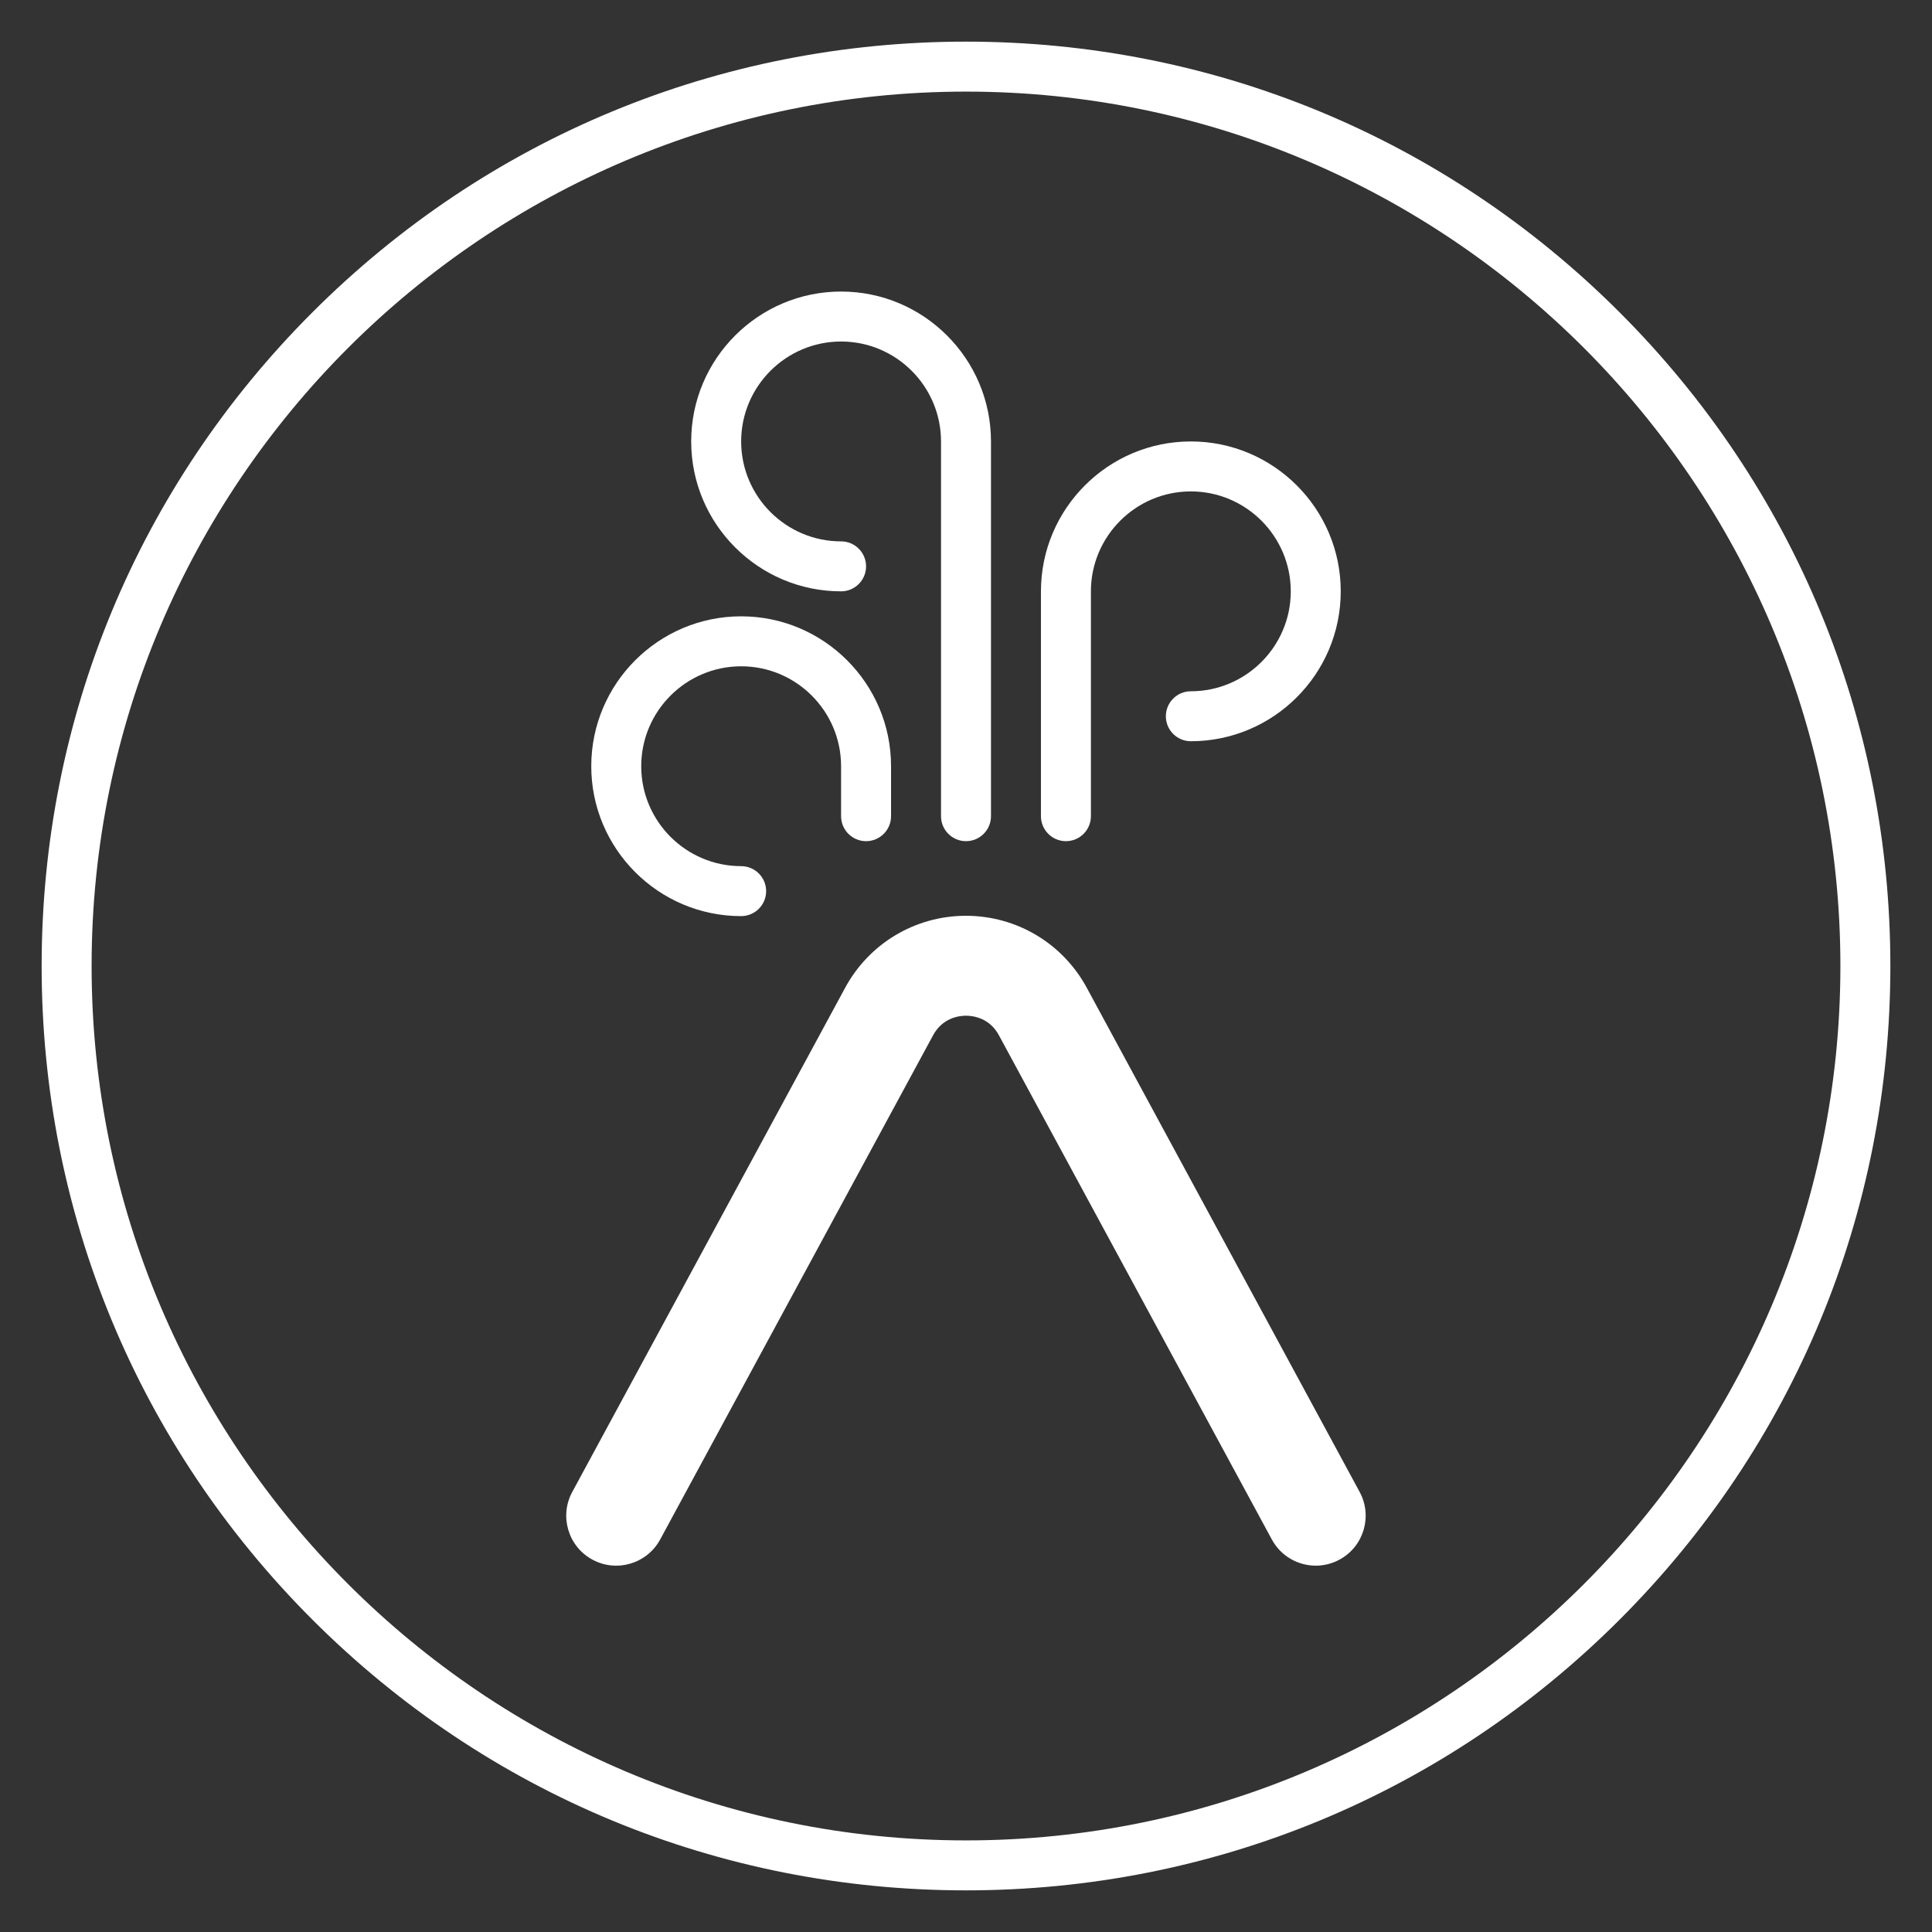
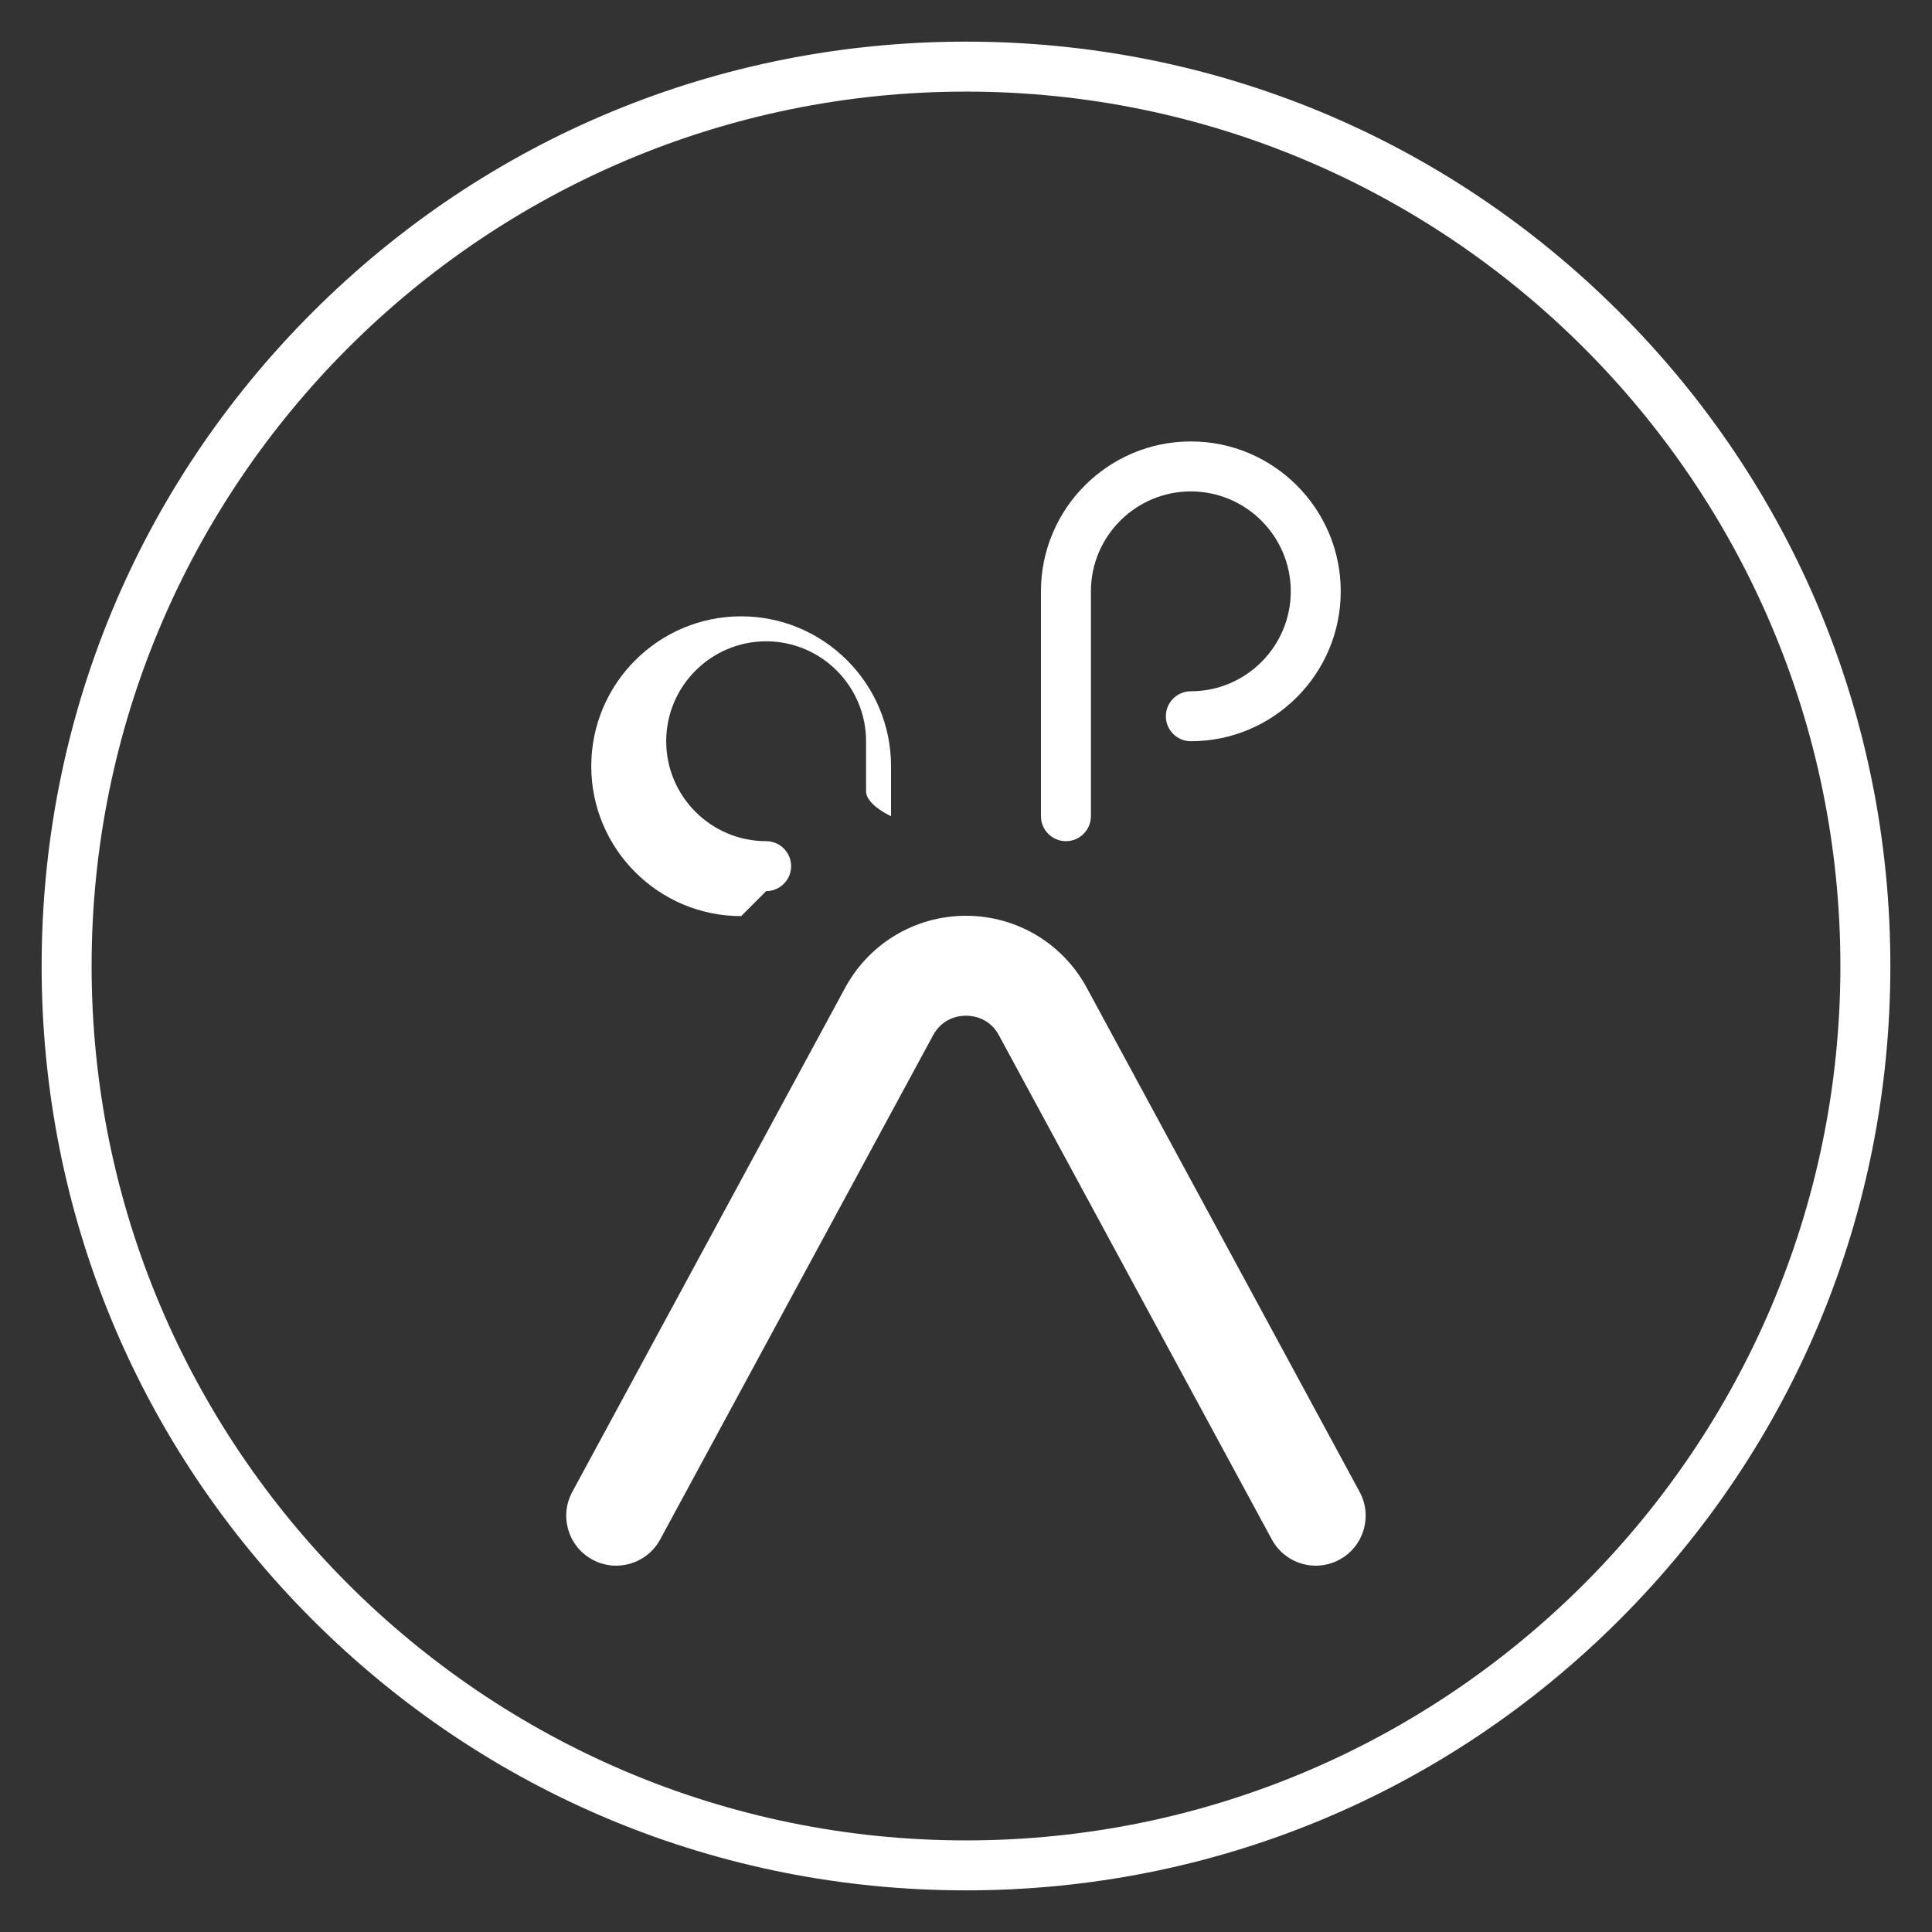
<svg xmlns="http://www.w3.org/2000/svg" id="Capa_1" data-name="Capa 1" viewBox="0 0 464 464">
  <rect x="0" y="0" width="464" height="464" fill="#333333" stroke="none" />
  <defs>
    <style>
      .cls-1 {
        fill: #fff;
      }
    </style>
  </defs>
  <g>
    <path class="cls-1" d="M316.01,376.02c-4.26,0-8.39-2.28-10.56-6.29l-65.49-120.99c-2.28-4.33-6.32-4.8-7.96-4.8s-5.67.47-7.96,4.8l-.06.11-65.43,120.88c-3.16,5.83-10.44,8-16.27,4.84-5.83-3.15-8-10.44-4.84-16.26l65.4-120.83c5.74-10.82,16.9-17.54,29.15-17.54,0,0,0,0,0,0,12.25,0,23.41,6.72,29.15,17.54l65.4,120.83c3.15,5.83.99,13.11-4.84,16.26-1.82.98-3.77,1.45-5.7,1.45Z" />
-     <path class="cls-1" d="M232,202.02c-3.31,0-6-2.69-6-6v-90c0-13.23-10.77-24-24-24s-24,10.77-24,24,10.77,24,24,24c3.31,0,6,2.69,6,6s-2.69,6-6,6c-19.85,0-36-16.15-36-36s16.15-36,36-36,36,16.15,36,36v90c0,3.31-2.69,6-6,6Z" />
    <path class="cls-1" d="M256,202.02c-3.31,0-6-2.69-6-6v-54c0-19.85,16.15-36,36-36s36,16.15,36,36-16.15,36-36,36c-3.31,0-6-2.69-6-6s2.69-6,6-6c13.23,0,24-10.77,24-24s-10.77-24-24-24-24,10.77-24,24v54c0,3.31-2.69,6-6,6Z" />
-     <path class="cls-1" d="M178,220.02c-19.85,0-36-16.15-36-36s16.15-36,36-36,36,16.15,36,36v12c0,3.31-2.69,6-6,6s-6-2.69-6-6v-12c0-13.23-10.77-24-24-24s-24,10.77-24,24,10.77,24,24,24c3.31,0,6,2.69,6,6s-2.69,6-6,6Z" />
+     <path class="cls-1" d="M178,220.02c-19.85,0-36-16.15-36-36s16.15-36,36-36,36,16.15,36,36v12s-6-2.69-6-6v-12c0-13.23-10.77-24-24-24s-24,10.77-24,24,10.77,24,24,24c3.31,0,6,2.69,6,6s-2.69,6-6,6Z" />
  </g>
  <path class="cls-1" d="M232,454c-59.3,0-115.05-23.09-156.98-65.02C33.09,347.05,10,291.3,10,232s23.09-115.05,65.02-156.98C116.95,33.09,172.7,10,232,10s115.05,23.09,156.98,65.02,65.02,97.68,65.02,156.98-23.09,115.05-65.02,156.98c-41.93,41.93-97.68,65.02-156.98,65.02ZM232,22C116.21,22,22,116.21,22,232s94.21,210,210,210,210-94.21,210-210S347.79,22,232,22Z" />
</svg>